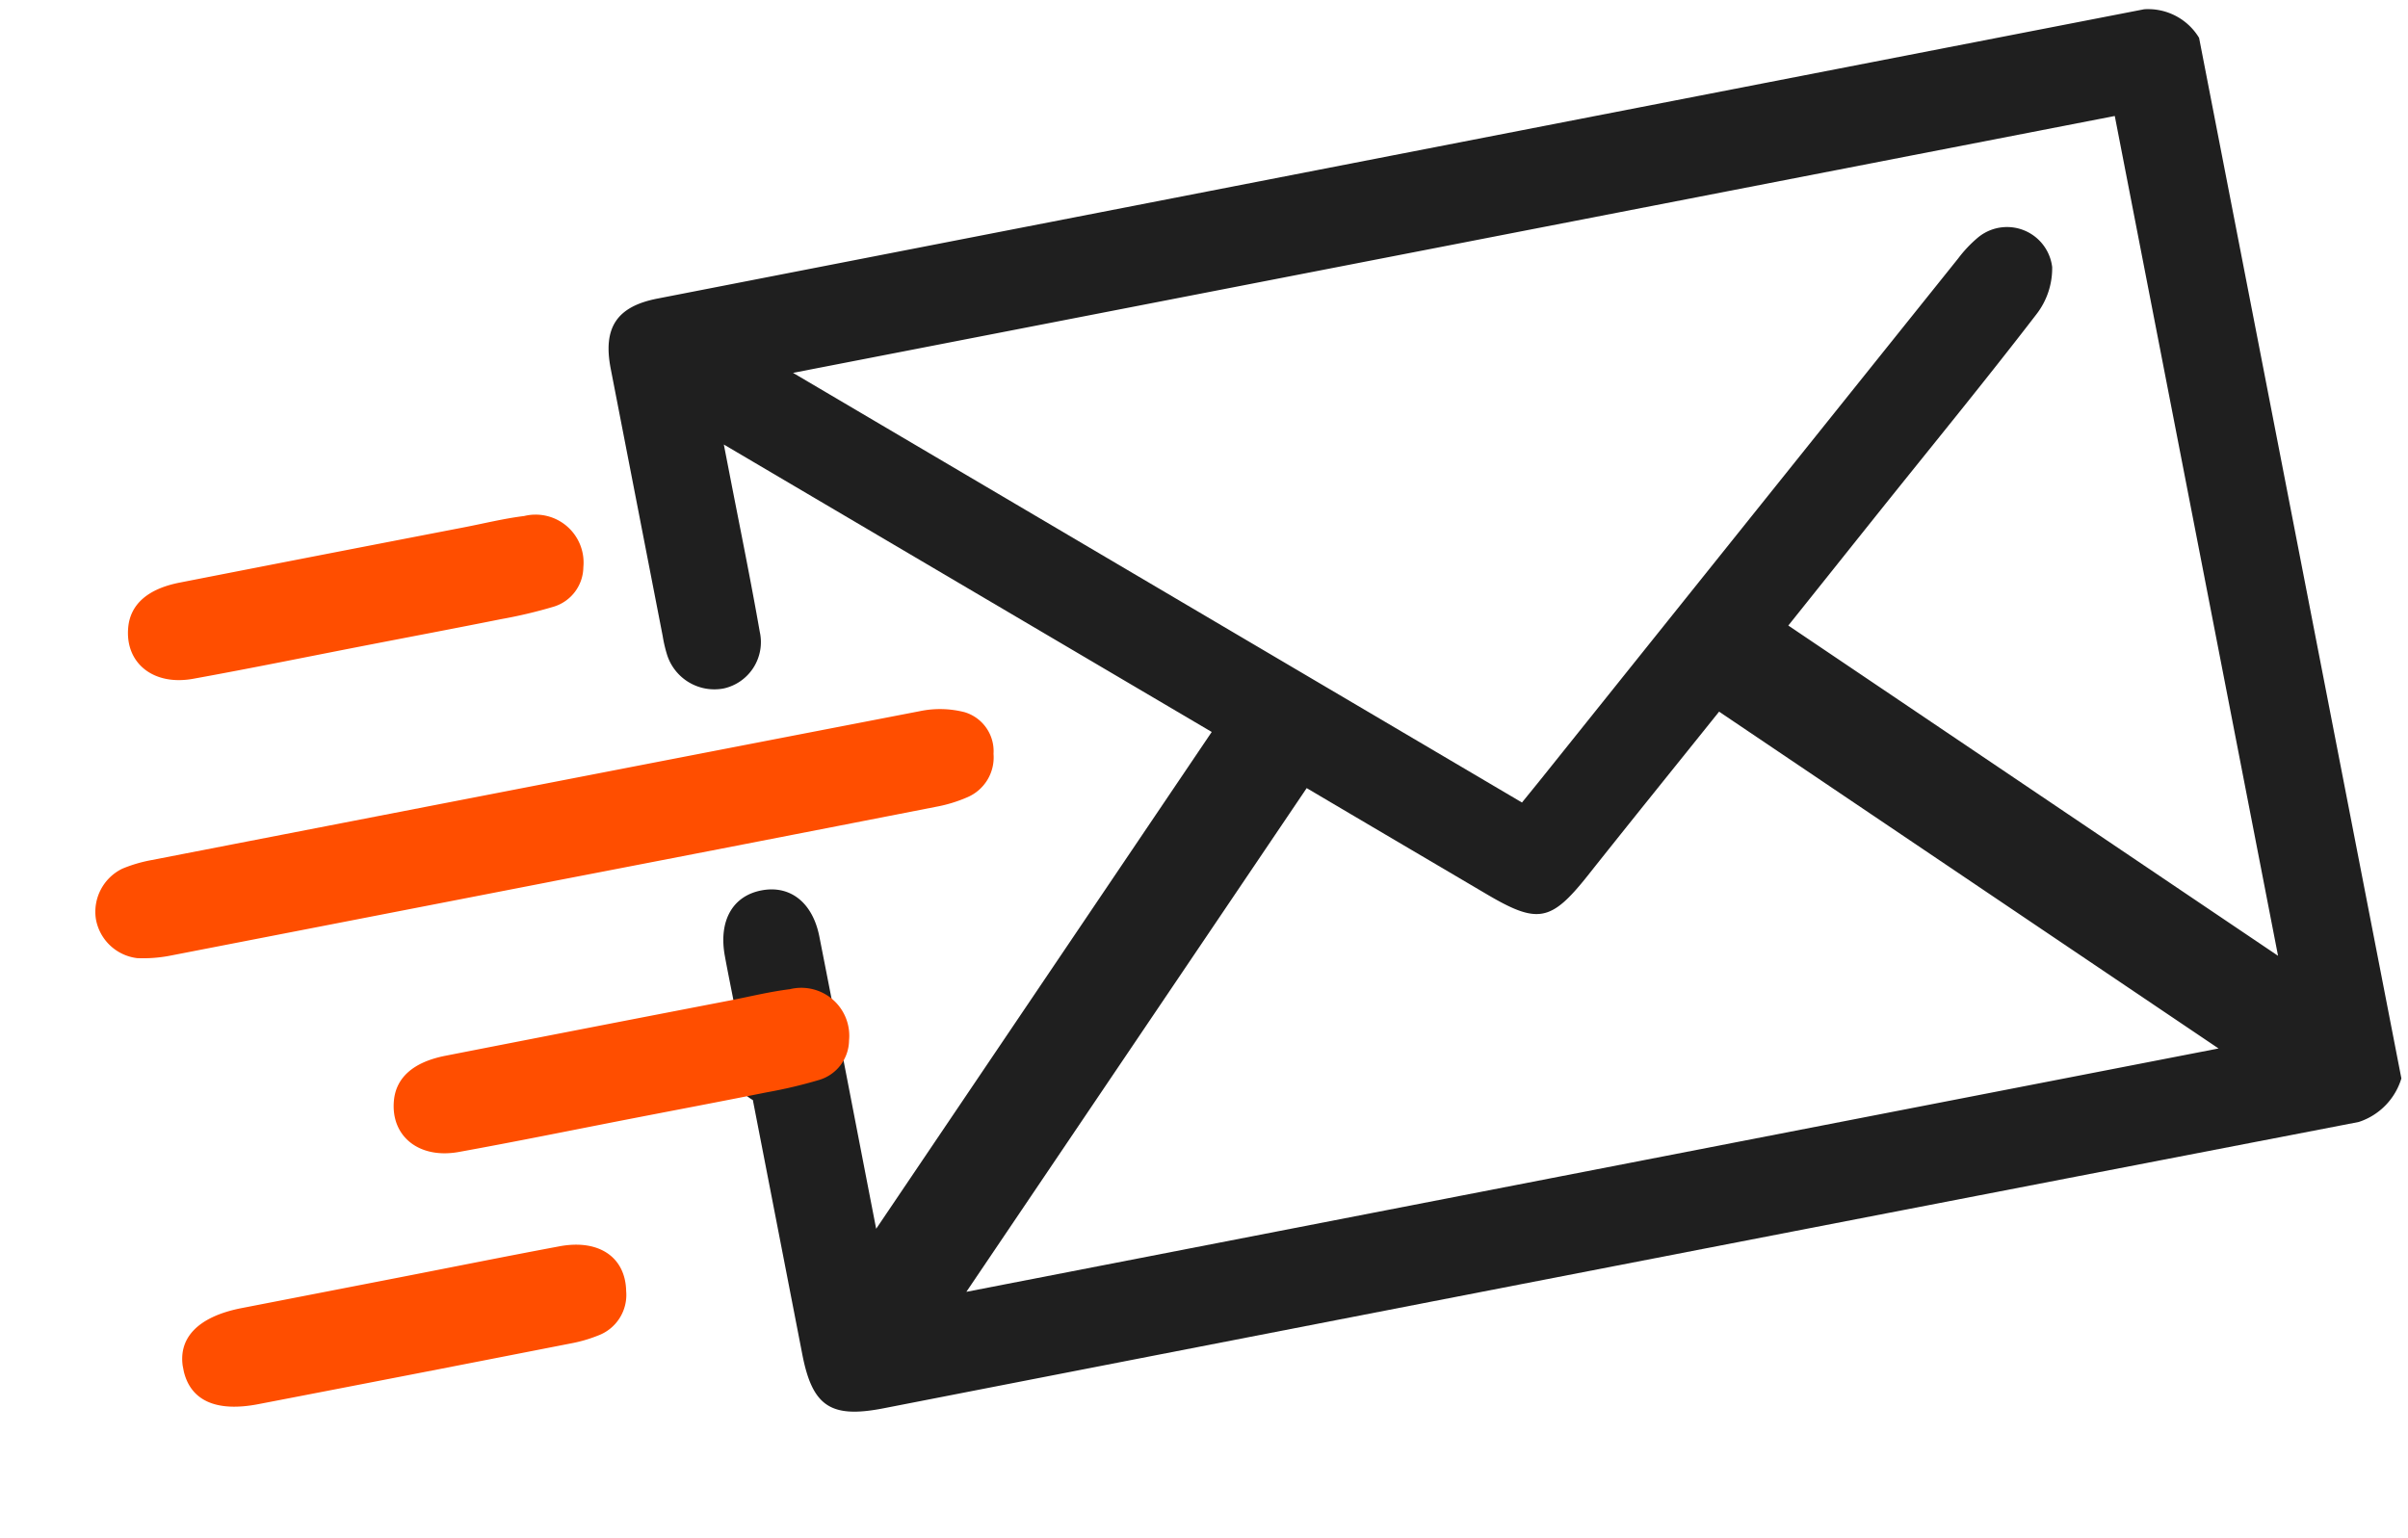
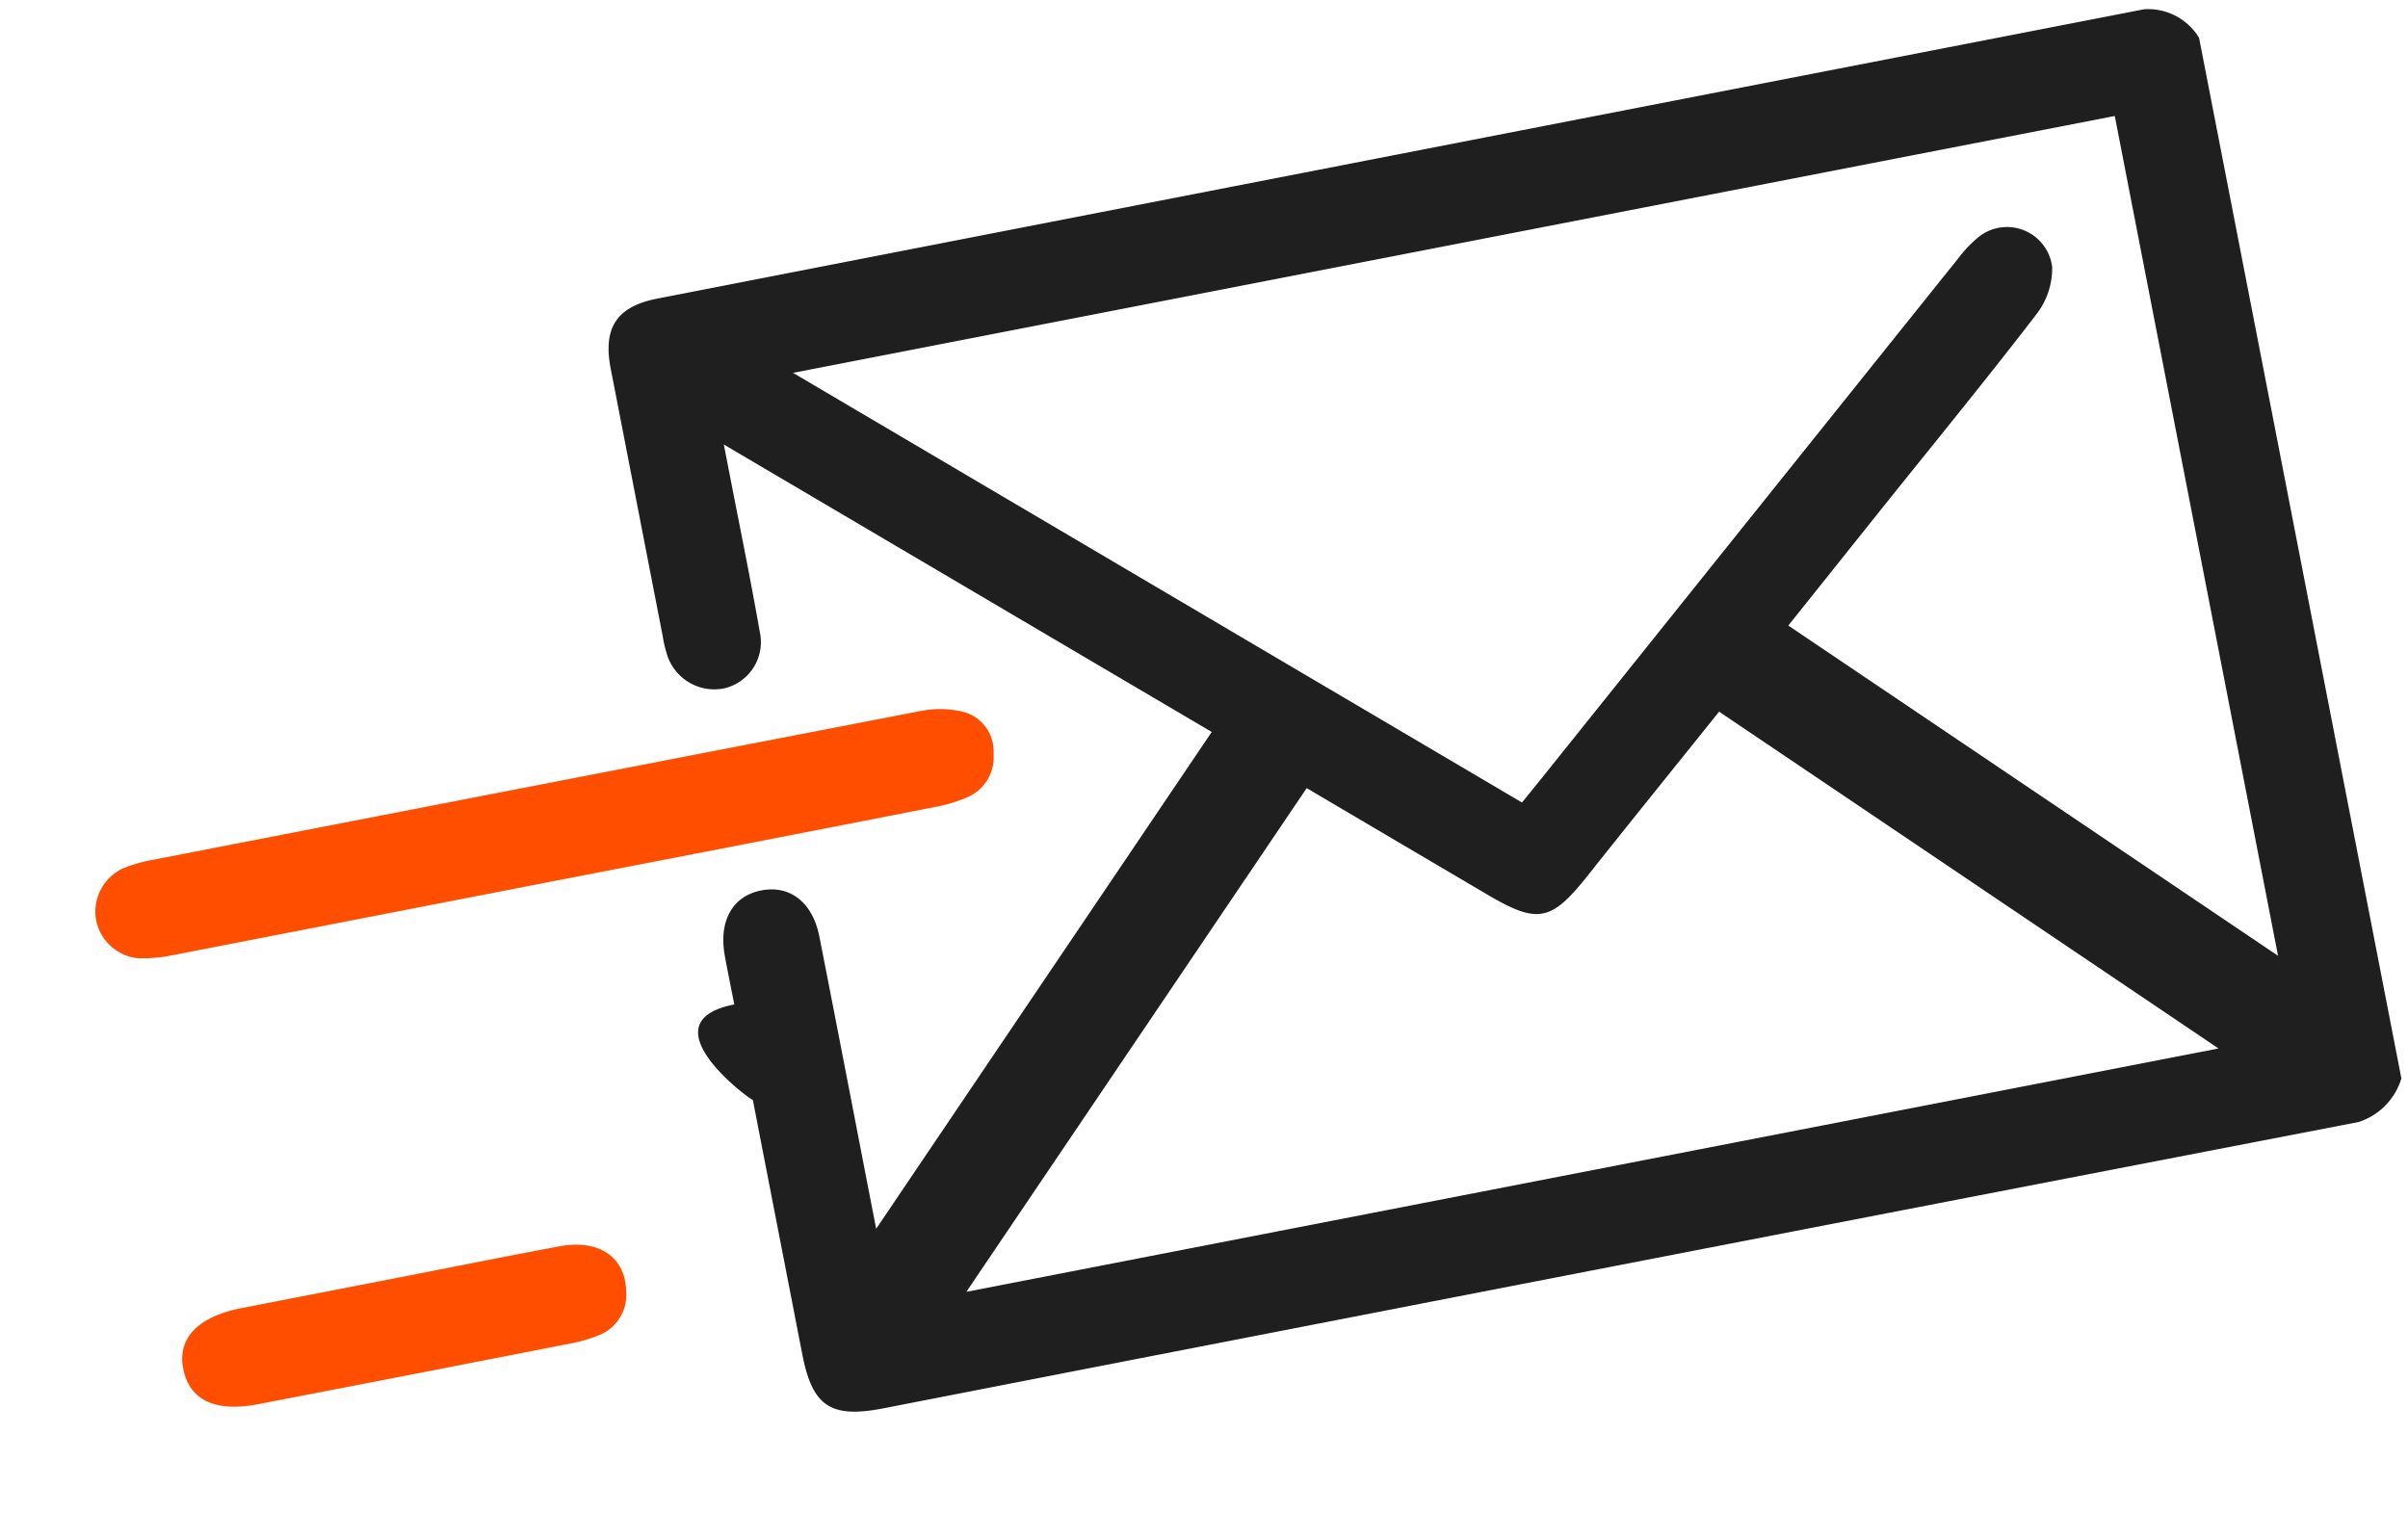
<svg xmlns="http://www.w3.org/2000/svg" width="72.261" height="46.17" viewBox="0 0 72.261 46.17">
  <defs>
    <clipPath id="clip-path">
      <rect id="Rectangle_7325" data-name="Rectangle 7325" width="67.002" height="34.011" fill="#1f1f1f" />
    </clipPath>
  </defs>
  <g id="Groupe_14293" data-name="Groupe 14293" transform="translate(0 12.785) rotate(-11)">
    <g id="Groupe_14292" data-name="Groupe 14292" clip-path="url(#clip-path)">
      <path id="Tracé_34335" data-name="Tracé 34335" d="M49.926,32.97a1.975,1.975,0,0,1-1.992,1.041Q25.625,33.985,3.317,34c-1.608,0-2.077-.464-2.077-2.053q0-3.5,0-7v-.78c-.061,0-2.759-2.919,0-2.919,0-.545-.006-1.02,0-1.495.016-1.071.582-1.723,1.475-1.71.862.012,1.417.654,1.42,1.689.008,2.791,0,5.582,0,8.374v.563L16.865,15.953,4.139,4.691c0,.463,0,.737,0,1.011,0,1.57.015,3.14-.014,4.71a1.425,1.425,0,0,1-1.38,1.465,1.489,1.489,0,0,1-1.487-1.366,4.033,4.033,0,0,1-.017-.522q0-4.089,0-8.178c0-1.257.534-1.8,1.779-1.8Q25.523,0,48.028,0a1.786,1.786,0,0,1,1.9,1.165ZM46.994,2.976H6.588L25.6,19.808c.283-.237.517-.431.749-.628q7.609-6.454,15.22-12.907a3.813,3.813,0,0,1,.687-.493,1.365,1.365,0,0,1,2.029,1.287,2.25,2.25,0,0,1-.732,1.3c-1.88,1.66-3.811,3.262-5.723,4.885-1.176,1-2.35,2-3.371,2.867L46.994,28.653ZM44.711,31.043,31.927,18.26c-1.564,1.326-3.2,2.7-4.823,4.09-1.336,1.138-1.741,1.134-3.073-.047-1.6-1.416-3.2-2.83-4.69-4.152L6.431,31.043Z" transform="translate(17.077 0)" fill="#1f1f1f" />
      <path id="Tracé_34336" data-name="Tracé 34336" d="M13.676,2.923q-5.824,0-11.648,0A4.251,4.251,0,0,1,.993,2.807,1.431,1.431,0,0,1,0,1.419,1.439,1.439,0,0,1,1.068.086,4.3,4.3,0,0,1,1.977,0Q13.723,0,25.47.012A2.968,2.968,0,0,1,26.778.3a1.221,1.221,0,0,1,.61,1.391A1.3,1.3,0,0,1,26.36,2.822a4.281,4.281,0,0,1-.97.1q-5.857.009-11.714,0" transform="translate(0.001 13.657)" fill="#ff4e00" />
-       <path id="Tracé_34337" data-name="Tracé 34337" d="M6.917,2.929c-1.744,0-3.488.017-5.231-.006C.47,2.907-.229,2.068.068,1.043.262.371.863.014,1.841.012q4.348-.006,8.7,0c.61,0,1.223-.031,1.83.011a1.439,1.439,0,0,1,1.45,1.848,1.255,1.255,0,0,1-1.088.991,14.208,14.208,0,0,1-1.629.067c-1.395.008-2.79,0-4.185,0" transform="translate(2.554 5.631)" fill="#ff4e00" />
-       <path id="Tracé_34341" data-name="Tracé 34341" d="M6.917,2.929c-1.744,0-3.488.017-5.231-.006C.47,2.907-.229,2.068.068,1.043.262.371.863.014,1.841.012q4.348-.006,8.7,0c.61,0,1.223-.031,1.83.011a1.439,1.439,0,0,1,1.45,1.848,1.255,1.255,0,0,1-1.088.991,14.208,14.208,0,0,1-1.629.067c-1.395.008-2.79,0-4.185,0" transform="translate(7.671 21.093)" fill="#ff4e00" />
      <path id="Tracé_34338" data-name="Tracé 34338" d="M6.823,0c1.656,0,3.312-.012,4.968,0,1.2.012,1.873.7,1.7,1.7A1.3,1.3,0,0,1,12.4,2.851a4.281,4.281,0,0,1-.843.075q-4.772.008-9.544,0c-1.305,0-2-.5-2.015-1.446S.709.005,2.051,0Q4.437,0,6.823,0" transform="translate(0 27.372)" fill="#ff4e00" />
    </g>
  </g>
</svg>